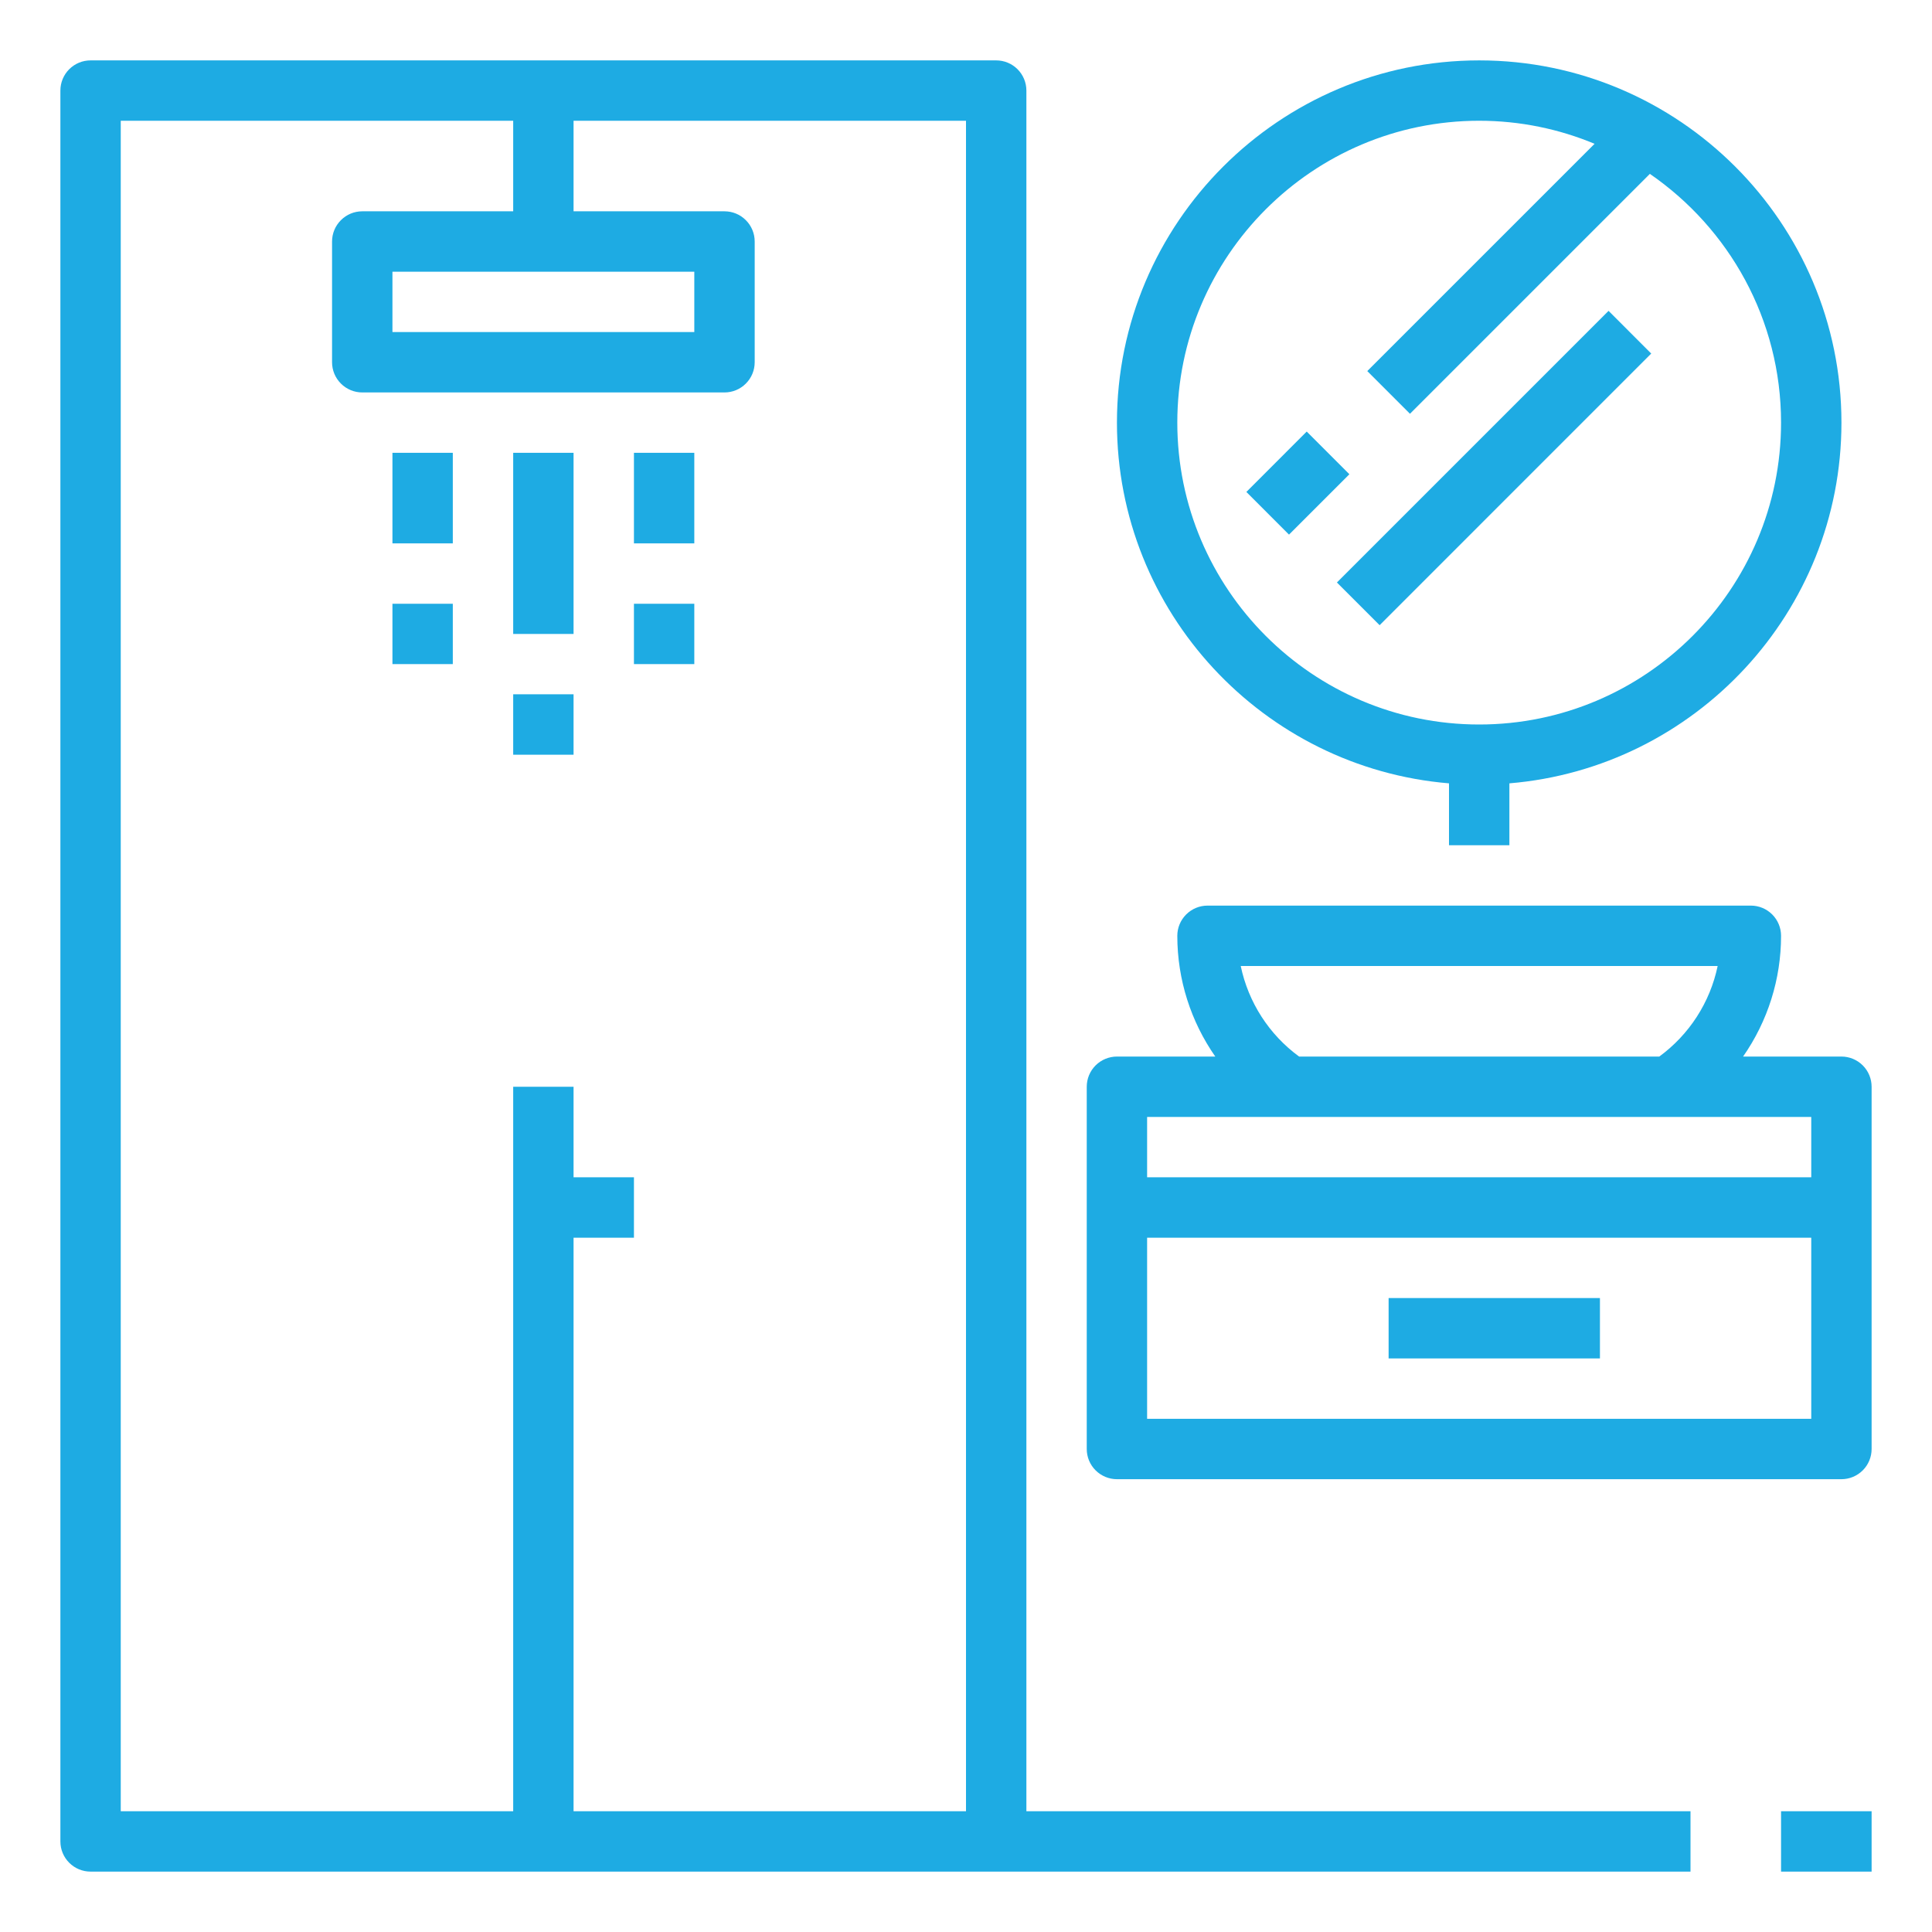
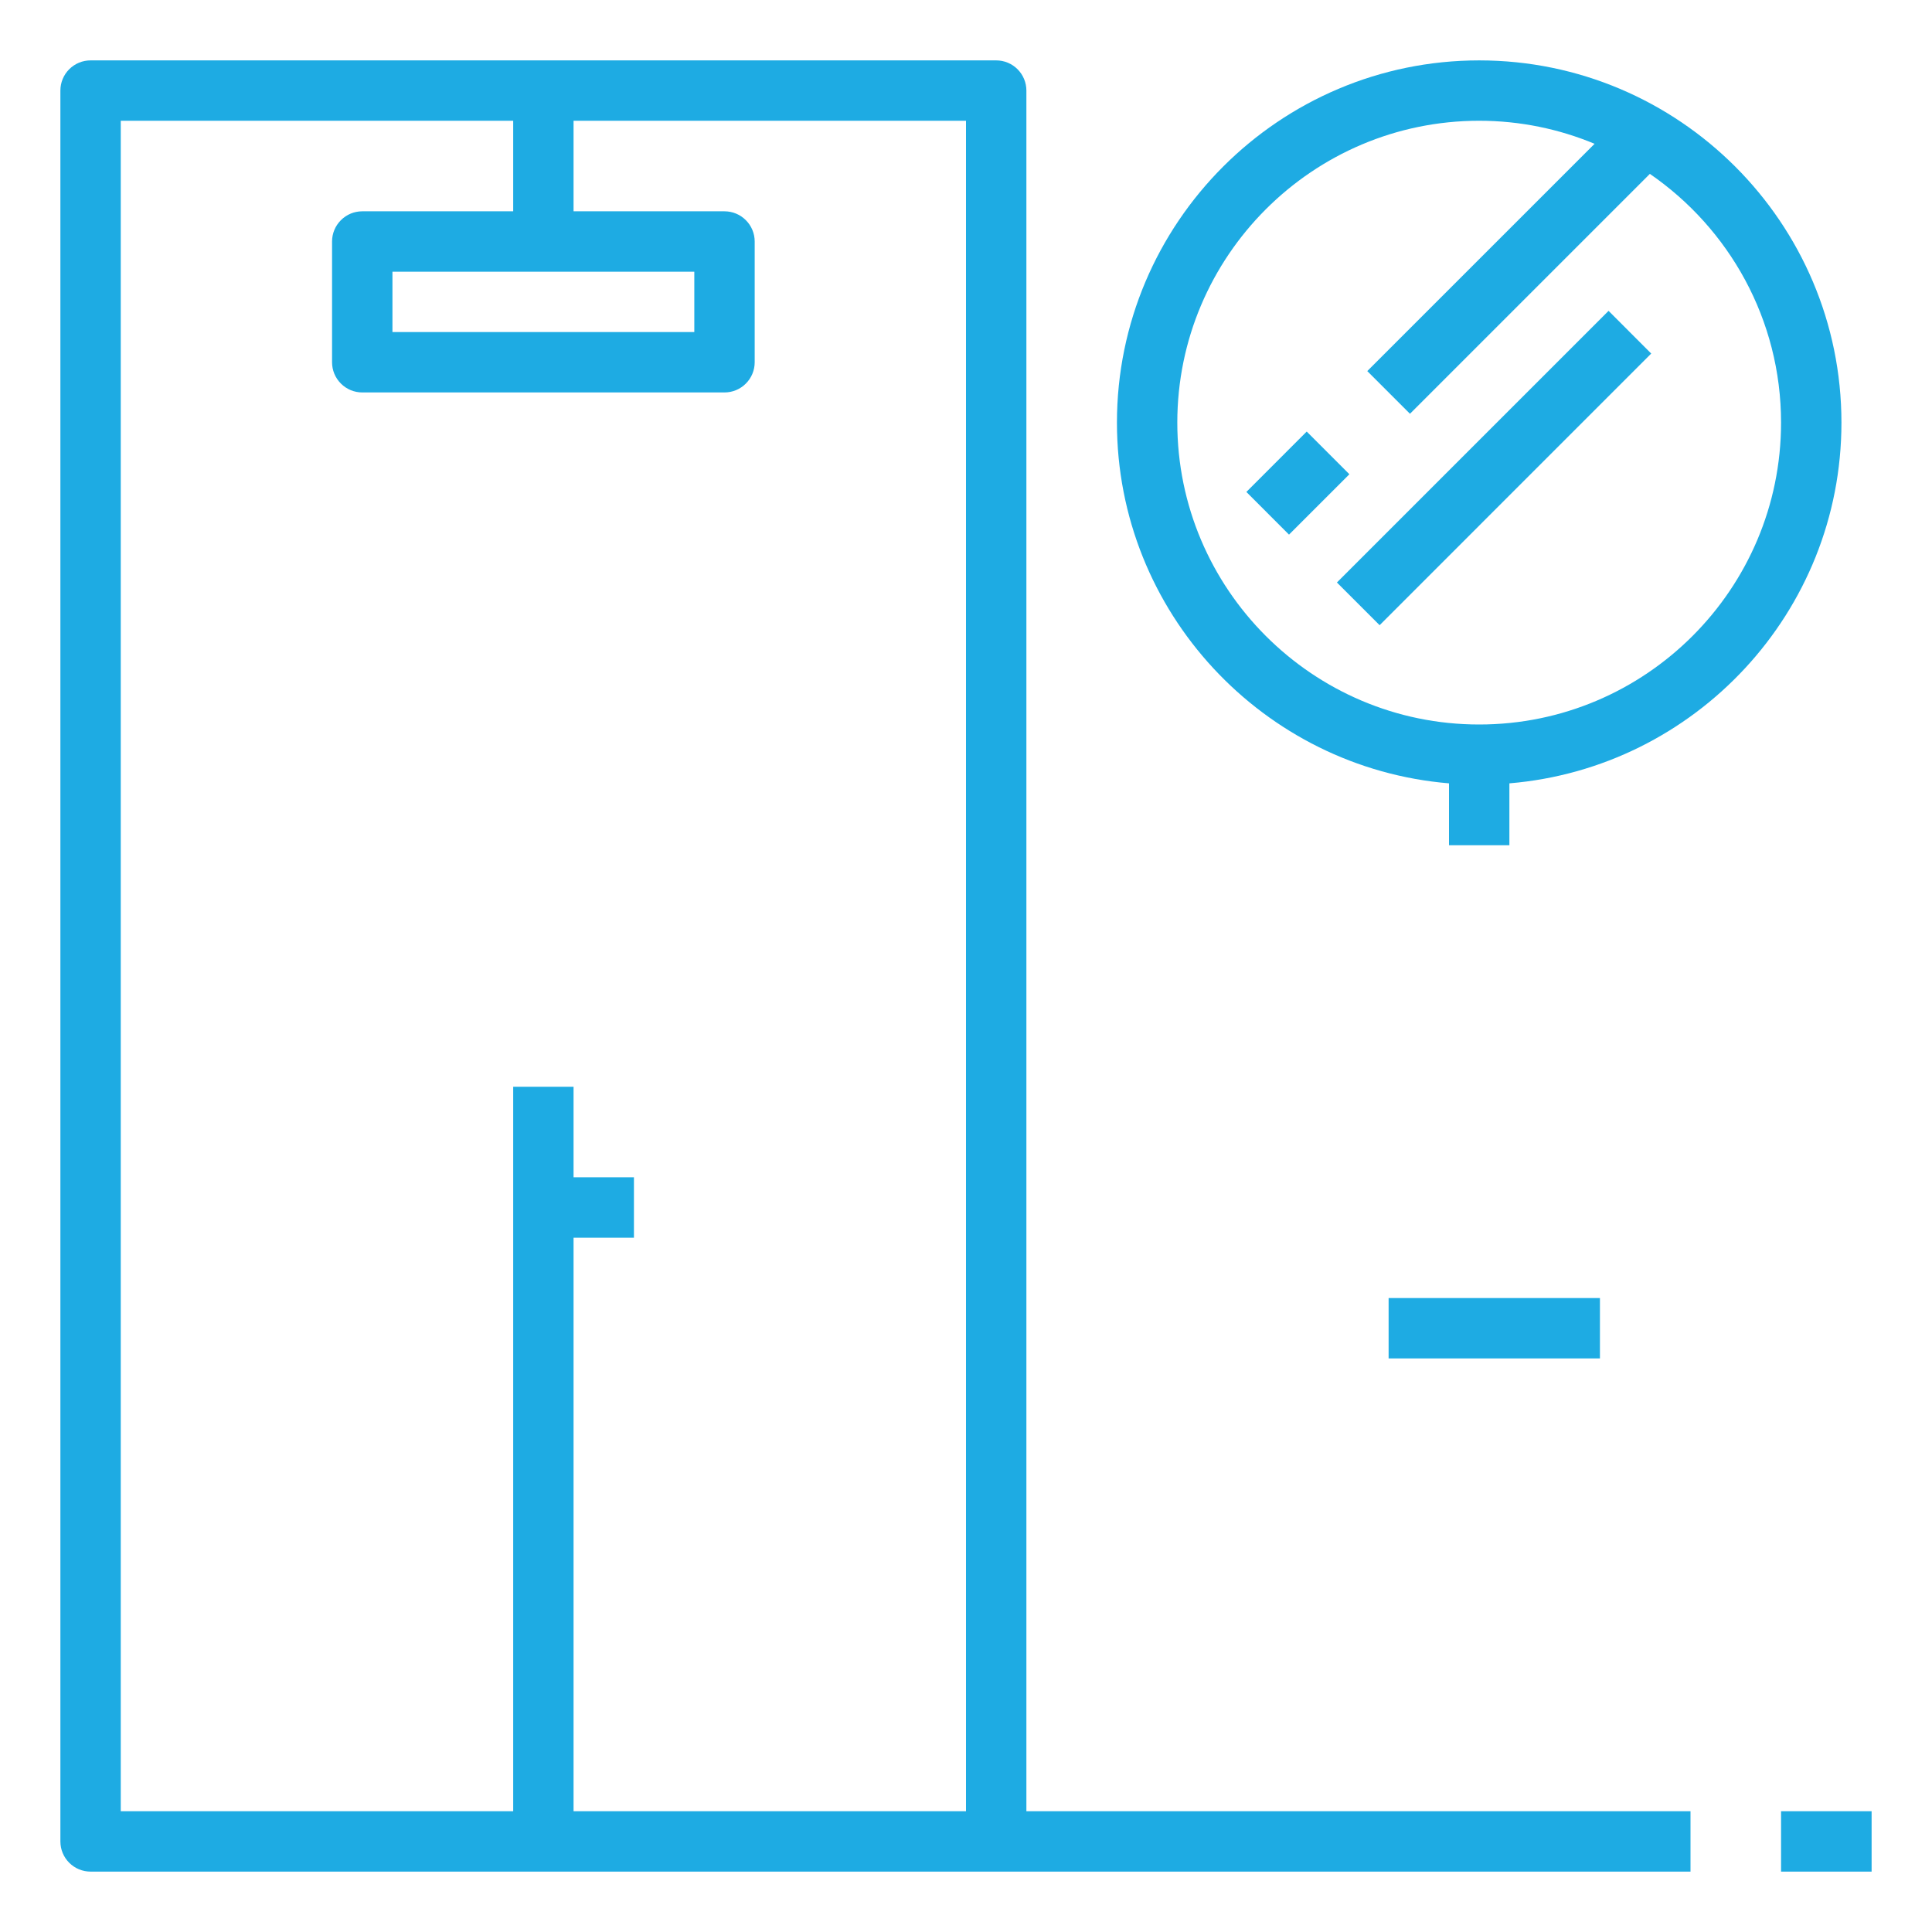
<svg xmlns="http://www.w3.org/2000/svg" width="70" height="70" viewBox="0 0 70 70" fill="none">
  <path d="M3.281 67.812H61.25V65.625H37.188V3.281C37.188 2.991 37.072 2.713 36.867 2.508C36.662 2.303 36.384 2.188 36.094 2.188H3.281C2.991 2.188 2.713 2.303 2.508 2.508C2.303 2.713 2.188 2.991 2.188 3.281V66.719C2.188 67.009 2.303 67.287 2.508 67.492C2.713 67.697 2.991 67.812 3.281 67.812ZM4.375 4.375H18.594V7.656H13.125C12.835 7.656 12.557 7.771 12.352 7.977C12.146 8.182 12.031 8.46 12.031 8.75V13.125C12.031 13.415 12.146 13.693 12.352 13.898C12.557 14.104 12.835 14.219 13.125 14.219H26.25C26.54 14.219 26.818 14.104 27.023 13.898C27.229 13.693 27.344 13.415 27.344 13.125V8.75C27.344 8.46 27.229 8.182 27.023 7.977C26.818 7.771 26.54 7.656 26.25 7.656H20.781V4.375H35V65.625H20.781V44.844H22.969V42.656H20.781V39.375H18.594V65.625H4.375V4.375ZM25.156 9.844V12.031H14.219V9.844H25.156ZM64.531 65.625H67.812V67.812H64.531V65.625Z" fill="#1EABE3" />
-   <path d="M14.219 16.406H16.406V19.688H14.219V16.406ZM14.219 21.875H16.406V24.062H14.219V21.875ZM18.594 16.406H20.781V22.969H18.594V16.406ZM18.594 25.156H20.781V27.344H18.594V25.156ZM22.969 16.406H25.156V19.688H22.969V16.406ZM22.969 21.875H25.156V24.062H22.969V21.875ZM66.719 38.281H63.155C64.051 36.998 64.532 35.471 64.531 33.906C64.531 33.616 64.416 33.338 64.211 33.133C64.006 32.928 63.728 32.812 63.438 32.812H43.75C43.46 32.812 43.182 32.928 42.977 33.133C42.772 33.338 42.656 33.616 42.656 33.906C42.656 35.498 43.15 37.016 44.032 38.281H40.469C40.179 38.281 39.901 38.397 39.695 38.602C39.49 38.807 39.375 39.085 39.375 39.375V52.5C39.375 52.79 39.49 53.068 39.695 53.273C39.901 53.478 40.179 53.594 40.469 53.594H66.719C67.009 53.594 67.287 53.478 67.492 53.273C67.697 53.068 67.812 52.79 67.812 52.5V39.375C67.812 39.085 67.697 38.807 67.492 38.602C67.287 38.397 67.009 38.281 66.719 38.281ZM44.954 35H62.234C61.959 36.318 61.205 37.486 60.119 38.281H47.069C45.983 37.487 45.23 36.318 44.954 35ZM65.625 40.469V42.656H41.562V40.469H65.625ZM41.562 51.406V44.844H65.625V51.406H41.562Z" fill="#1EABE3" />
  <path d="M50.312 47.031H57.969V49.219H50.312V47.031ZM52.5 28.382V30.625H54.688V28.382C61.413 27.823 66.719 22.18 66.719 15.312C66.719 8.075 60.831 2.188 53.594 2.188C46.356 2.188 40.469 8.075 40.469 15.312C40.469 22.18 45.775 27.823 52.5 28.382ZM53.594 4.375C55.075 4.375 56.486 4.674 57.775 5.21L49.539 13.445L51.086 14.992L59.778 6.3C62.646 8.274 64.531 11.575 64.531 15.312C64.531 21.343 59.625 26.25 53.594 26.25C47.563 26.25 42.656 21.343 42.656 15.312C42.656 9.282 47.563 4.375 53.594 4.375Z" fill="#1EABE3" />
-   <path d="M48.439 21.105L58.281 11.263L59.827 12.81L49.986 22.652L48.439 21.105ZM45.158 17.824L47.345 15.636L48.891 17.183L46.703 19.37L45.158 17.824Z" fill="#1EABE3" />
+   <path d="M48.439 21.105L58.281 11.263L59.827 12.81L49.986 22.652L48.439 21.105ZM45.158 17.824L47.345 15.636L48.891 17.183L46.703 19.37L45.158 17.824" fill="#1EABE3" />
</svg>